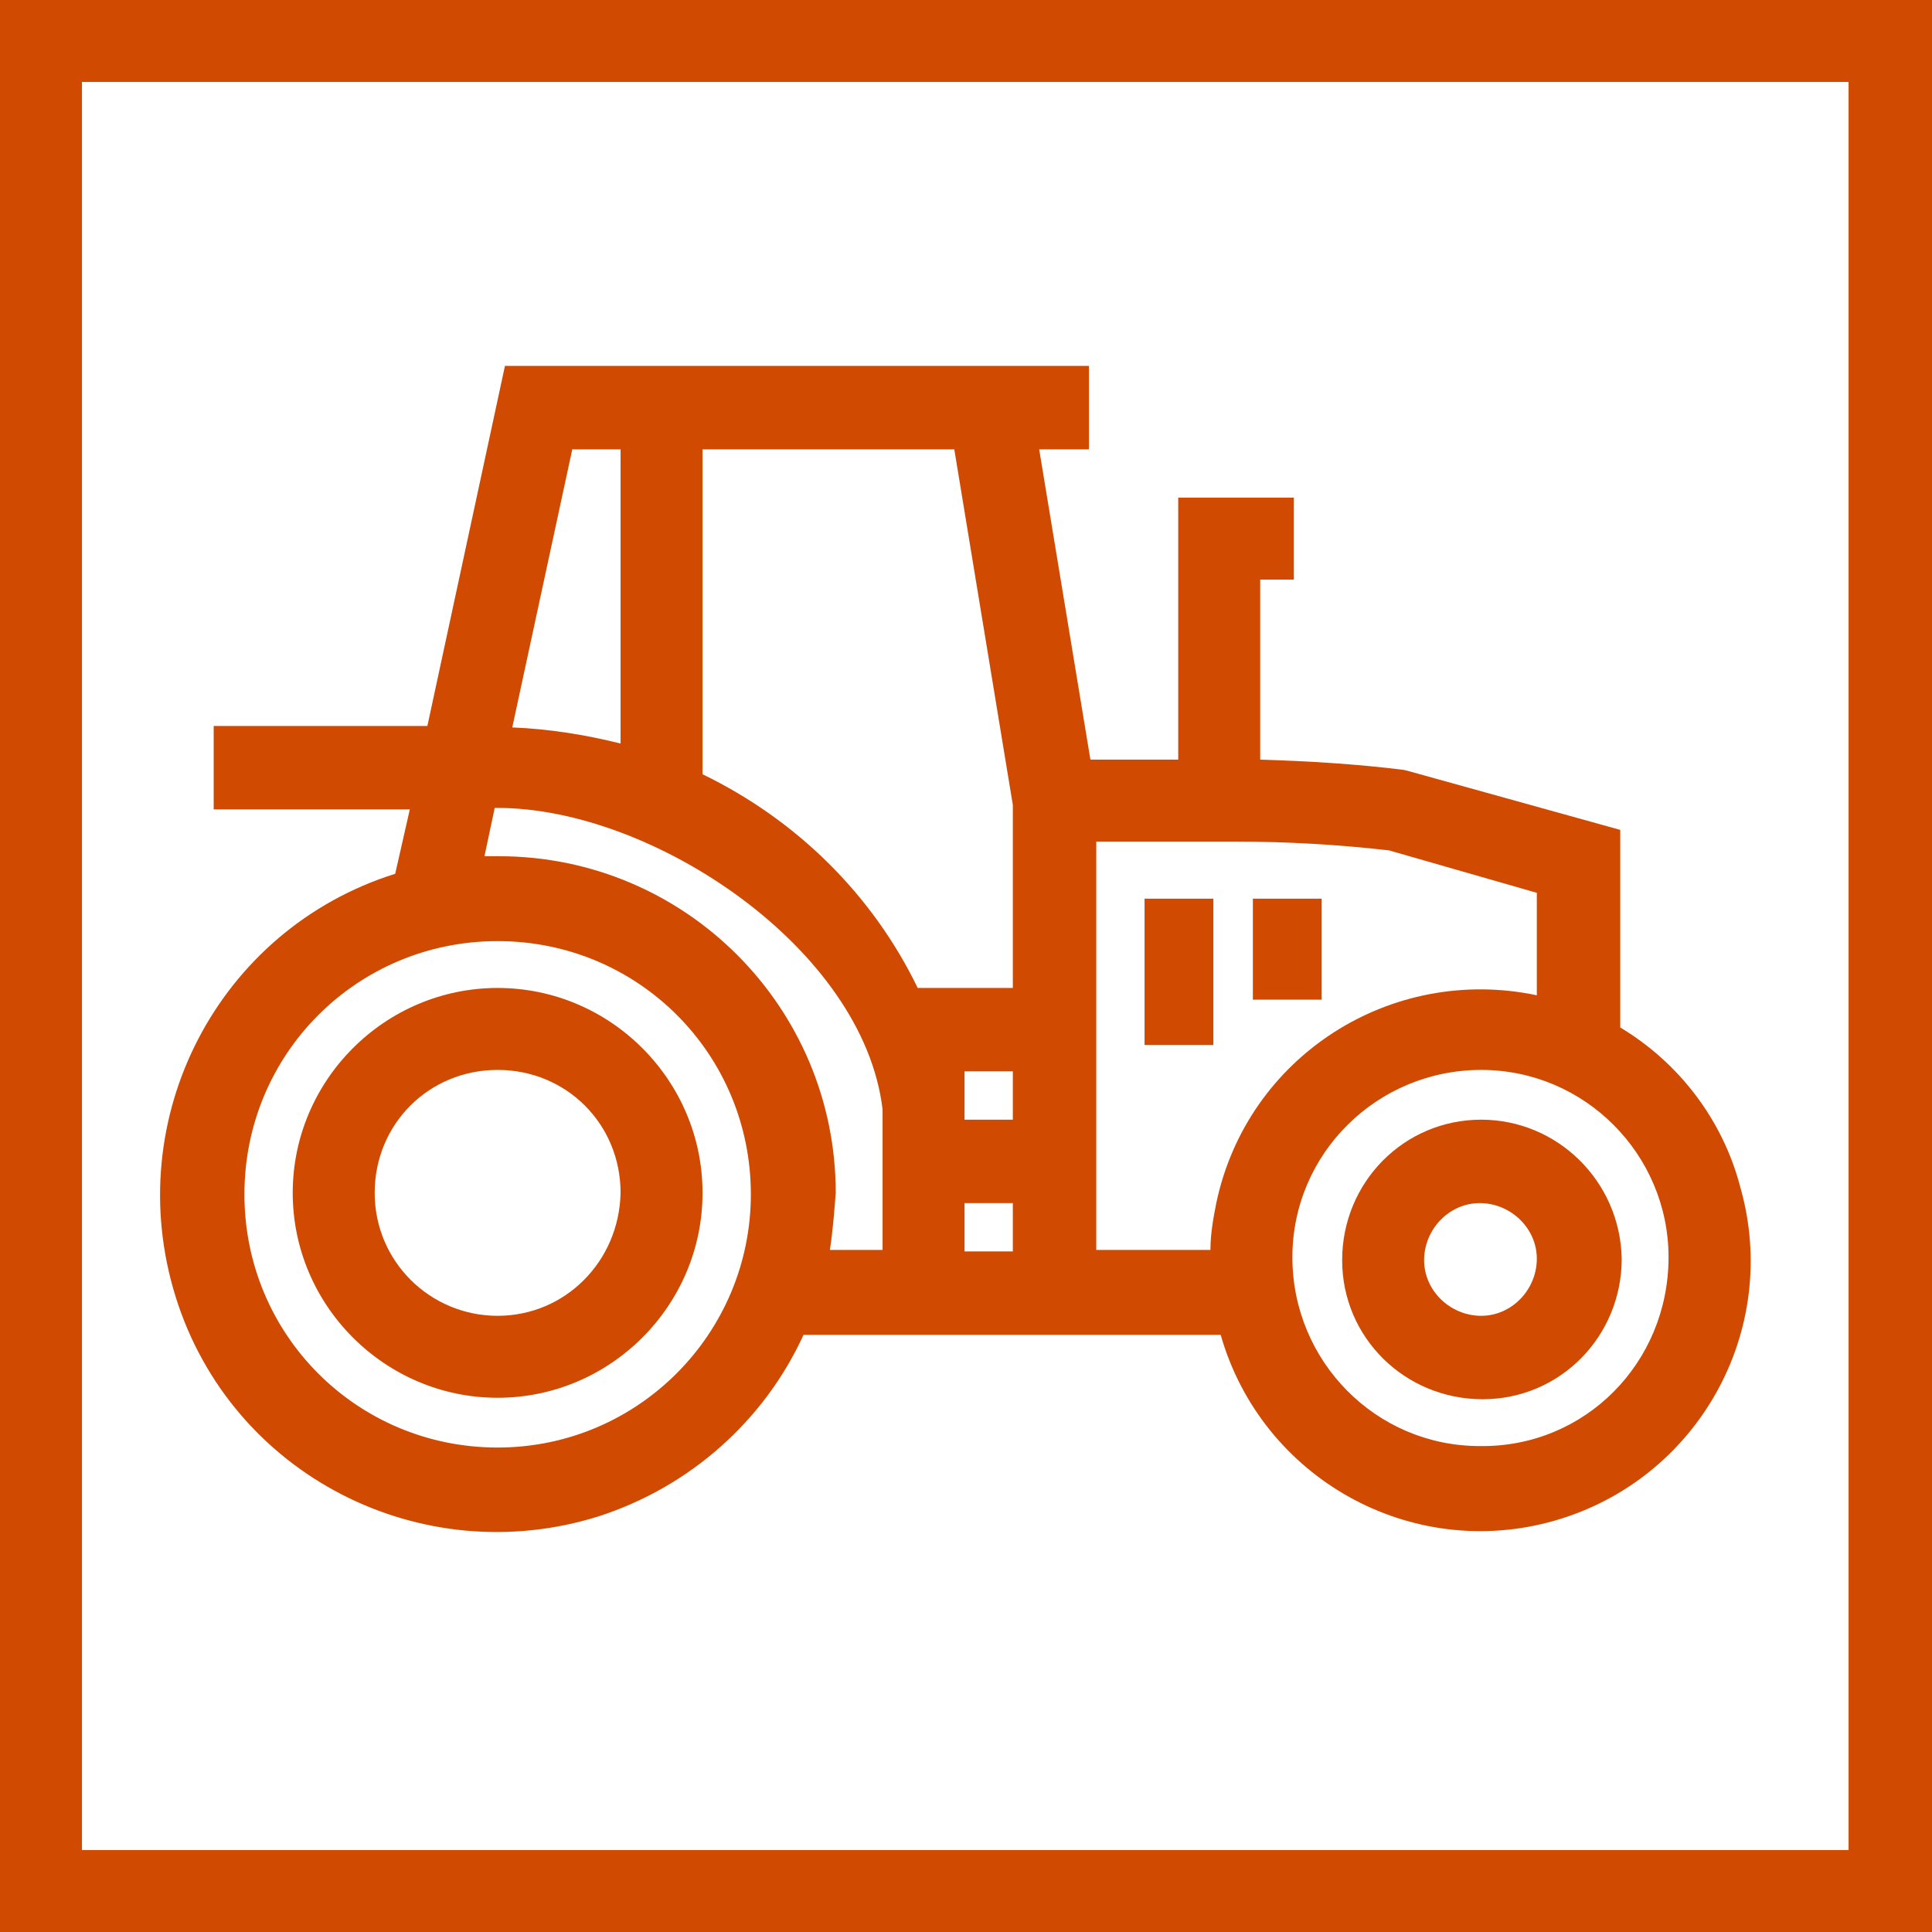
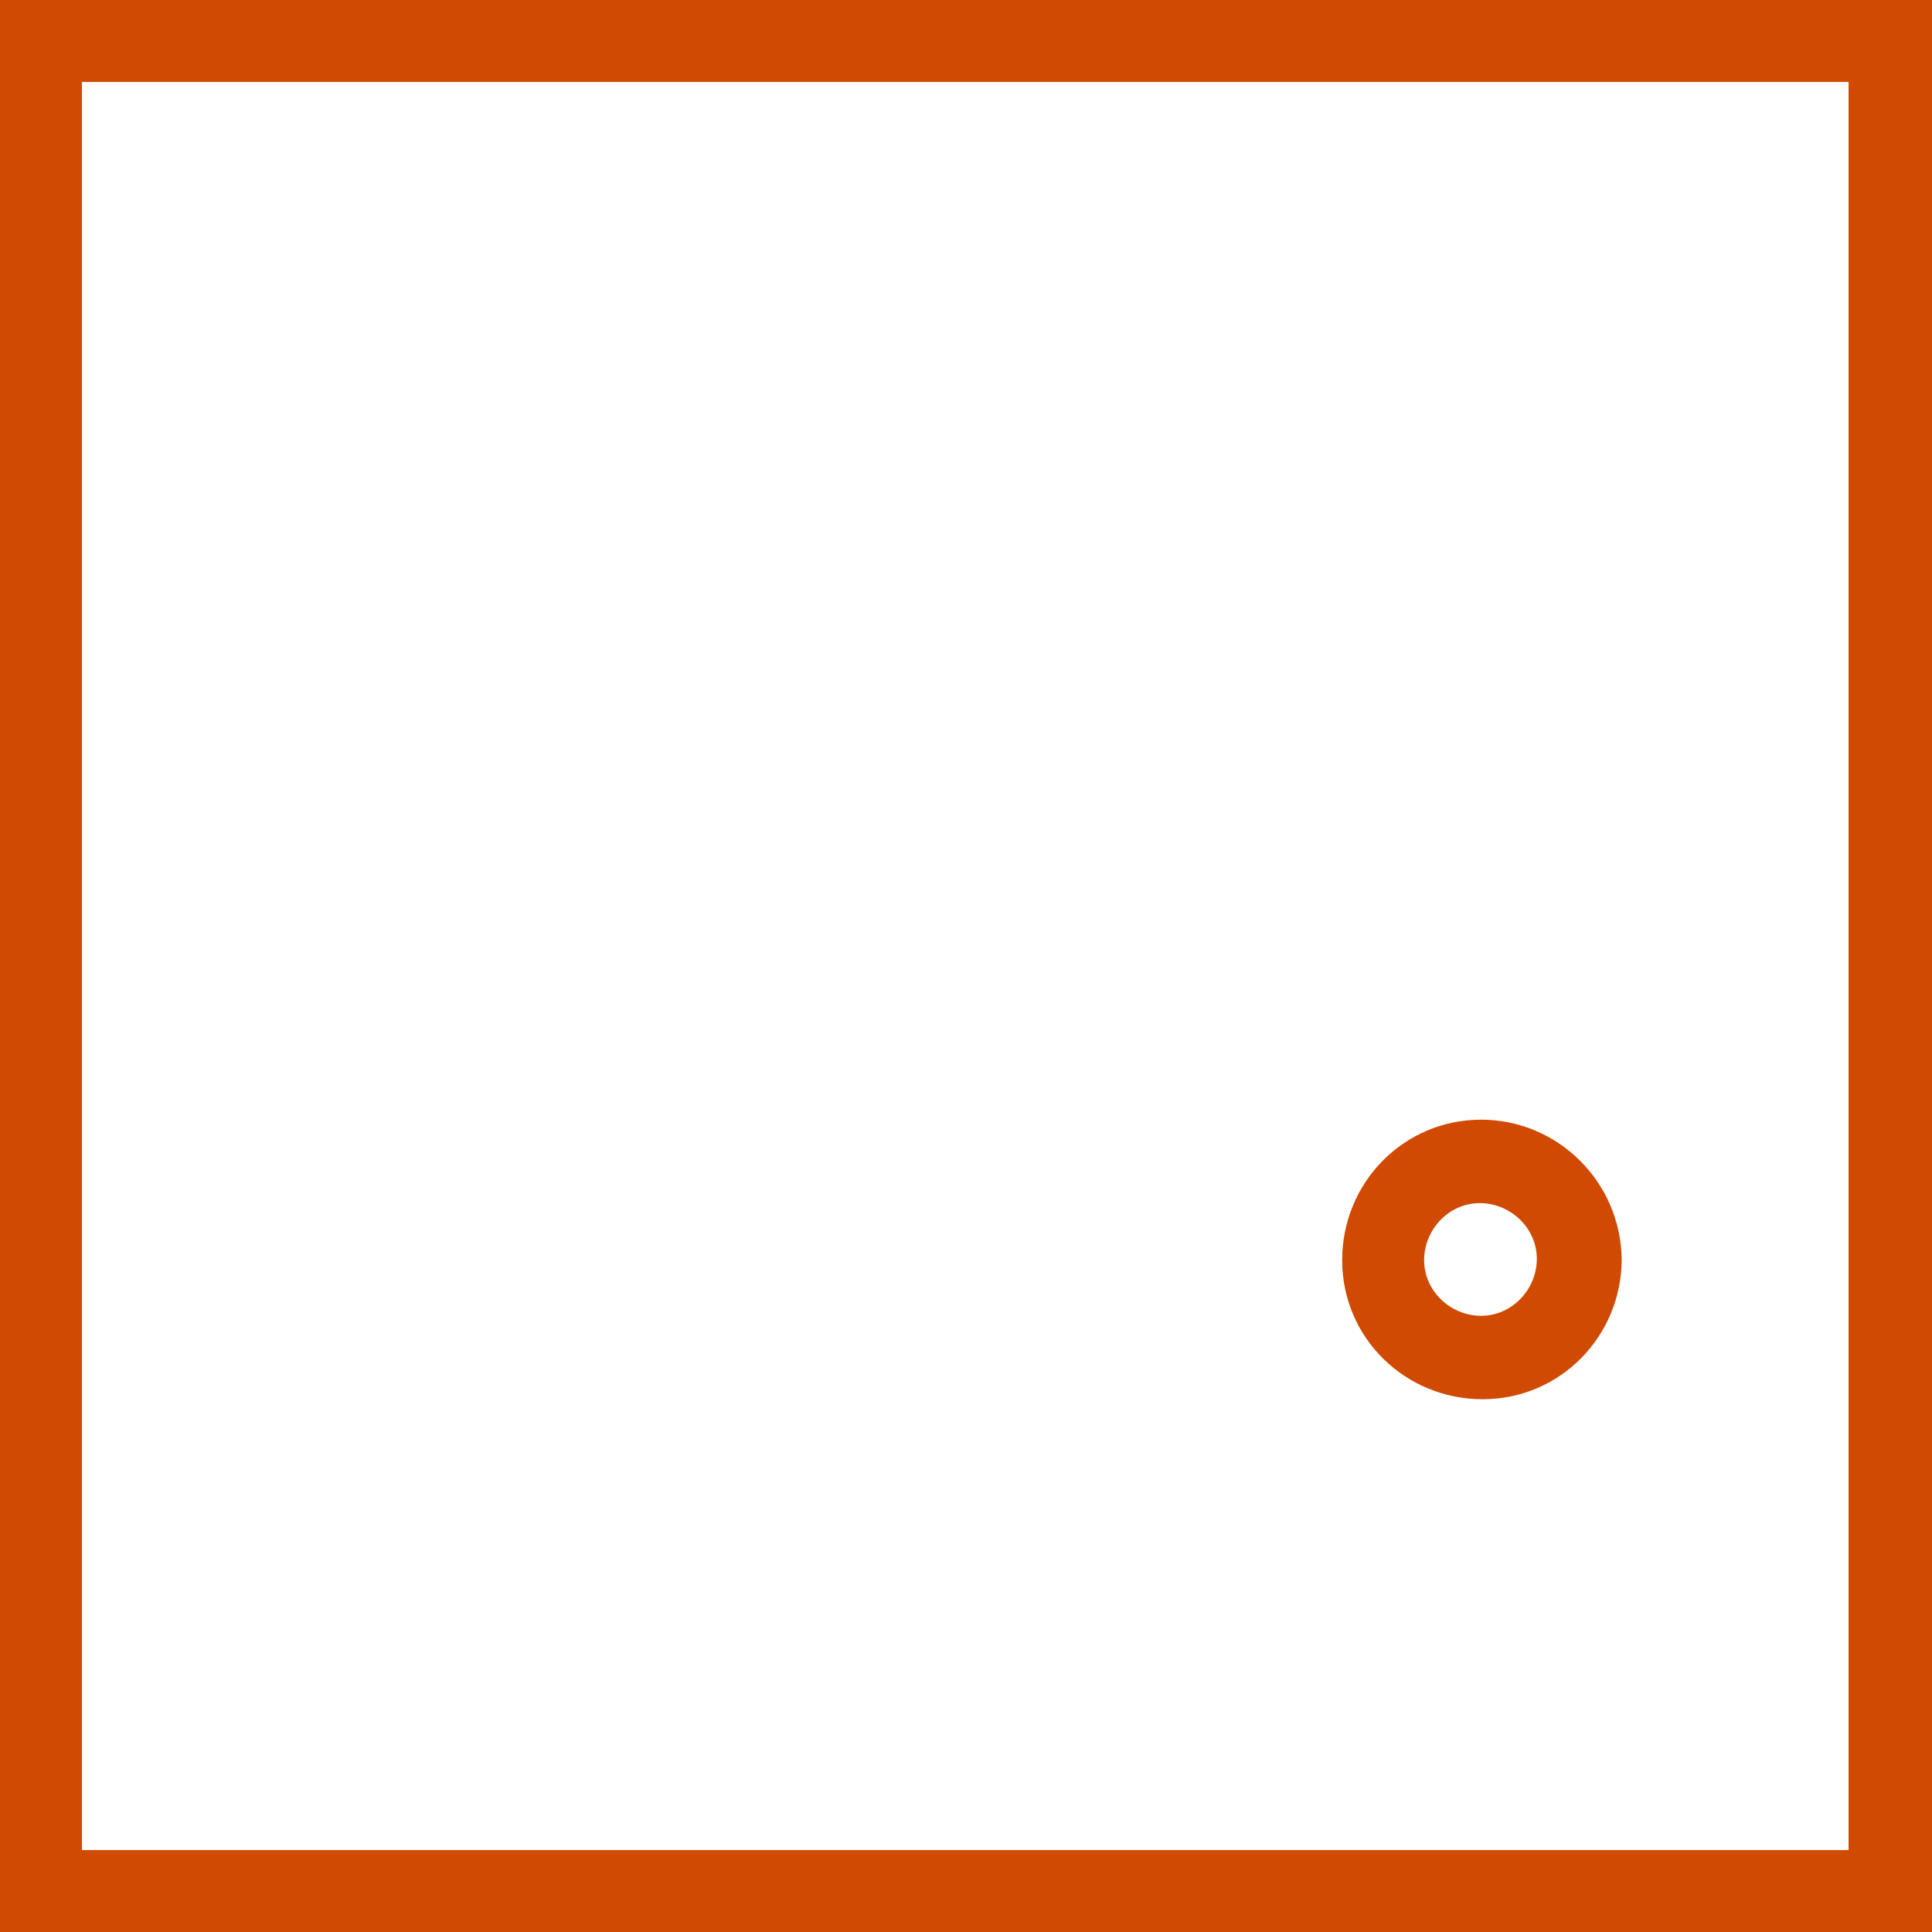
<svg xmlns="http://www.w3.org/2000/svg" version="1.1" id="Layer_1" x="0px" y="0px" viewBox="0 0 132 132" style="enable-background:new 0 0 132 132;" xml:space="preserve" width="132" height="132">
  <style type="text/css">
	.st0{fill:#D04A02;}
</style>
  <g id="tractor">
    <path class="st0" d="M0,0v132h132V0H0z M126.4,126.4H5.6V5.6h120.7V126.4z" />
-     <path class="st0" d="M110.7,70.2V56.7l-14.4-4l-0.4-0.1c-3.2-0.4-6.5-0.6-9.8-0.7V39.6h2.3V34h-7.9v17.9h-6l-3.5-21.2h3.4V25H34.5l-5.3,24.6   H14.6v5.7H28l-1,4.4C14.9,63.5,8.2,76.4,12,88.6s16.8,18.8,28.9,15c6.2-2,11.3-6.5,14-12.4h28.5c2.8,9.8,13,15.5,22.8,12.7   c9.8-2.8,15.5-13,12.7-22.8C117.7,76.5,114.7,72.6,110.7,70.2z M69.2,73.2v3.3h-3.3v-3.3L69.2,73.2z M65.9,82.2h3.3v3.3h-3.3V82.2z    M69.2,55v12.5h-6.5C59.6,61.1,54.4,56,48,52.9V30.7h17.2L69.2,55z M42.4,30.7v20.1c-2.4-0.6-4.9-1-7.4-1.1l4.1-19L42.4,30.7z    M34,98.9c-9.6,0-17.3-7.7-17.3-17.3c0-9.6,7.7-17.3,17.3-17.3S51.3,72,51.3,81.6c0,0,0,0,0,0C51.3,91.1,43.6,98.9,34,98.9z    M60.3,85.4h-3.6c0.2-1.3,0.3-2.6,0.4-3.9c0-12.7-10.3-23-23-23h-1l0.7-3.3H34c10.6,0,25,9.6,26.3,20.6v6.3 M82.7,85.4h-7.8V57.5   h9.5c3.5,0,7,0.2,10.5,0.6L105,61v7c-10-2.1-19.8,4.2-21.9,14.2C82.9,83.2,82.7,84.3,82.7,85.4L82.7,85.4z M101.1,98.8   c-7.1,0-12.8-5.8-12.8-12.9c0-7.1,5.8-12.8,12.9-12.8c7.1,0,12.8,5.8,12.8,12.8C114,93.1,108.3,98.9,101.1,98.8   C101.2,98.9,101.2,98.9,101.1,98.8L101.1,98.8z" />
-     <path class="st0" d="M34,67.5c-7.7,0-14,6.3-14,14s6.3,14,14,14s14-6.3,14-14S41.7,67.5,34,67.5z M34,89.9c-4.6,0-8.4-3.7-8.4-8.4   s3.7-8.4,8.4-8.4s8.4,3.7,8.4,8.4C42.3,86.2,38.6,89.9,34,89.9z" />
    <path class="st0" d="M101.2,76.5c-5.3,0-9.5,4.3-9.5,9.6c0,5.3,4.3,9.5,9.6,9.5c5.3,0,9.5-4.3,9.5-9.6c0,0,0,0,0,0   C110.7,80.7,106.4,76.5,101.2,76.5z M101.2,89.9c-2.1,0-3.9-1.7-3.9-3.8c0-2.1,1.7-3.9,3.8-3.9c2.1,0,3.9,1.7,3.9,3.8c0,0,0,0,0,0   C105,88.1,103.3,89.9,101.2,89.9C101.2,89.9,101.2,89.9,101.2,89.9z" />
-     <rect class="st0" x="78.2" y="61.4" width="4.7" height="10" />
-     <rect class="st0" x="85.6" y="61.4" width="4.7" height="6.9" />
  </g>
</svg>